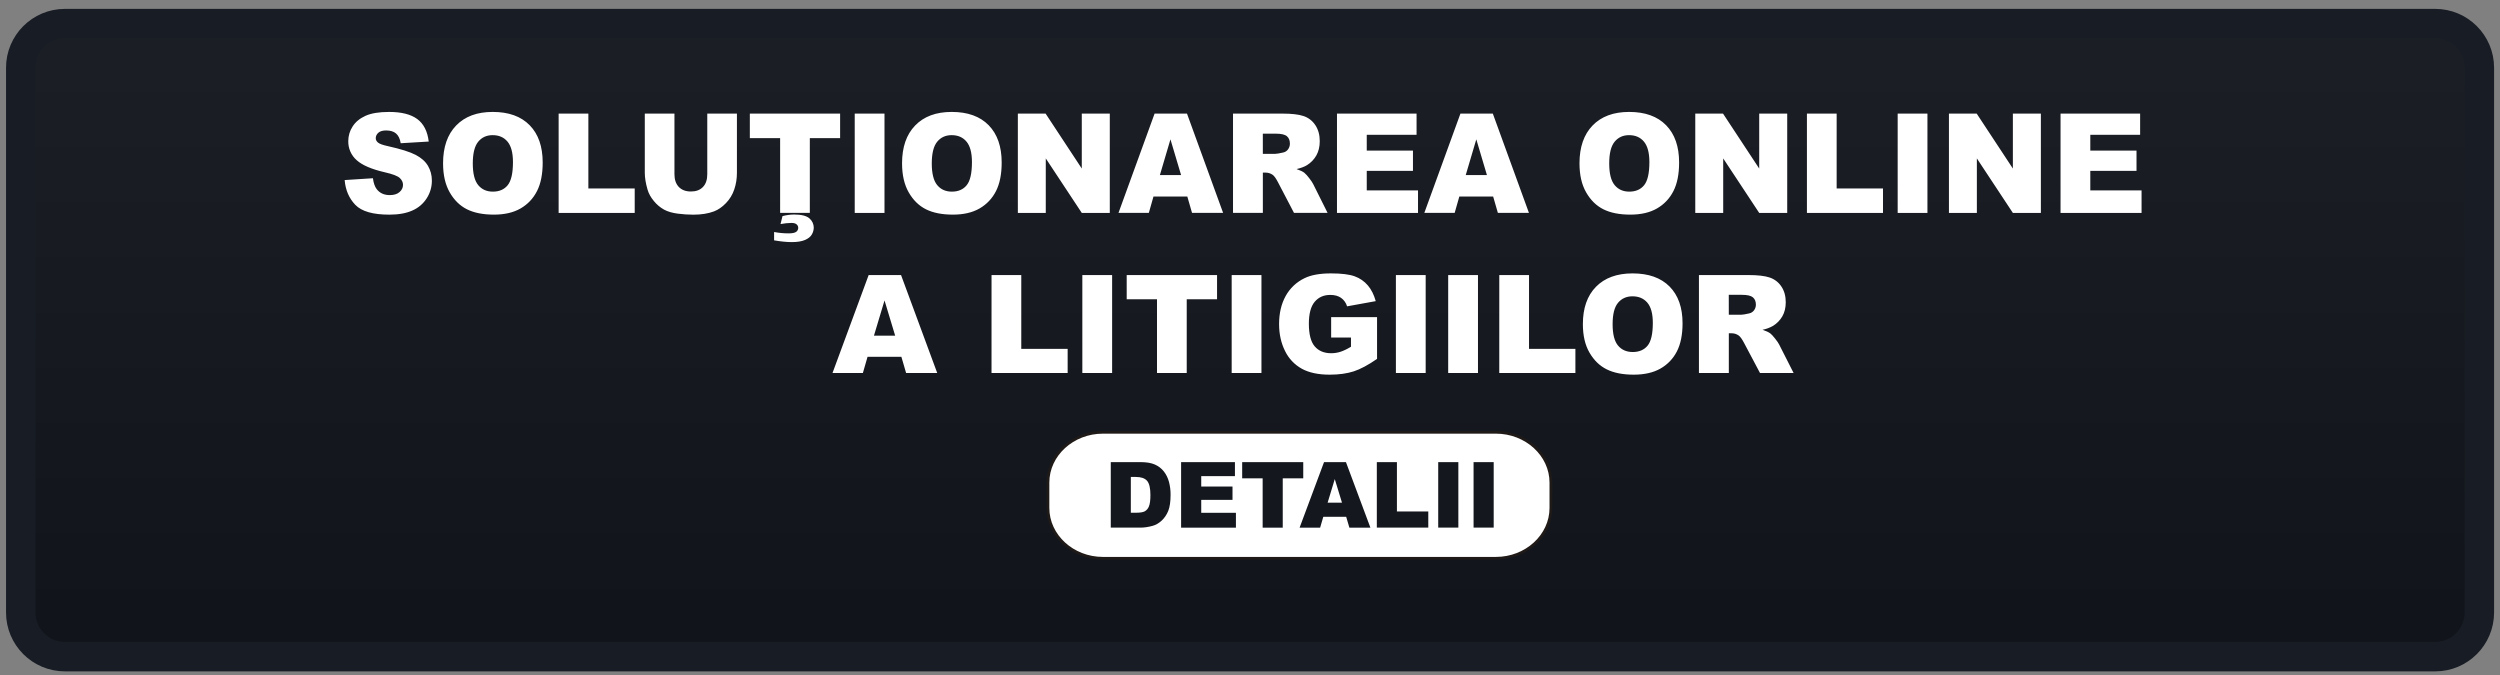
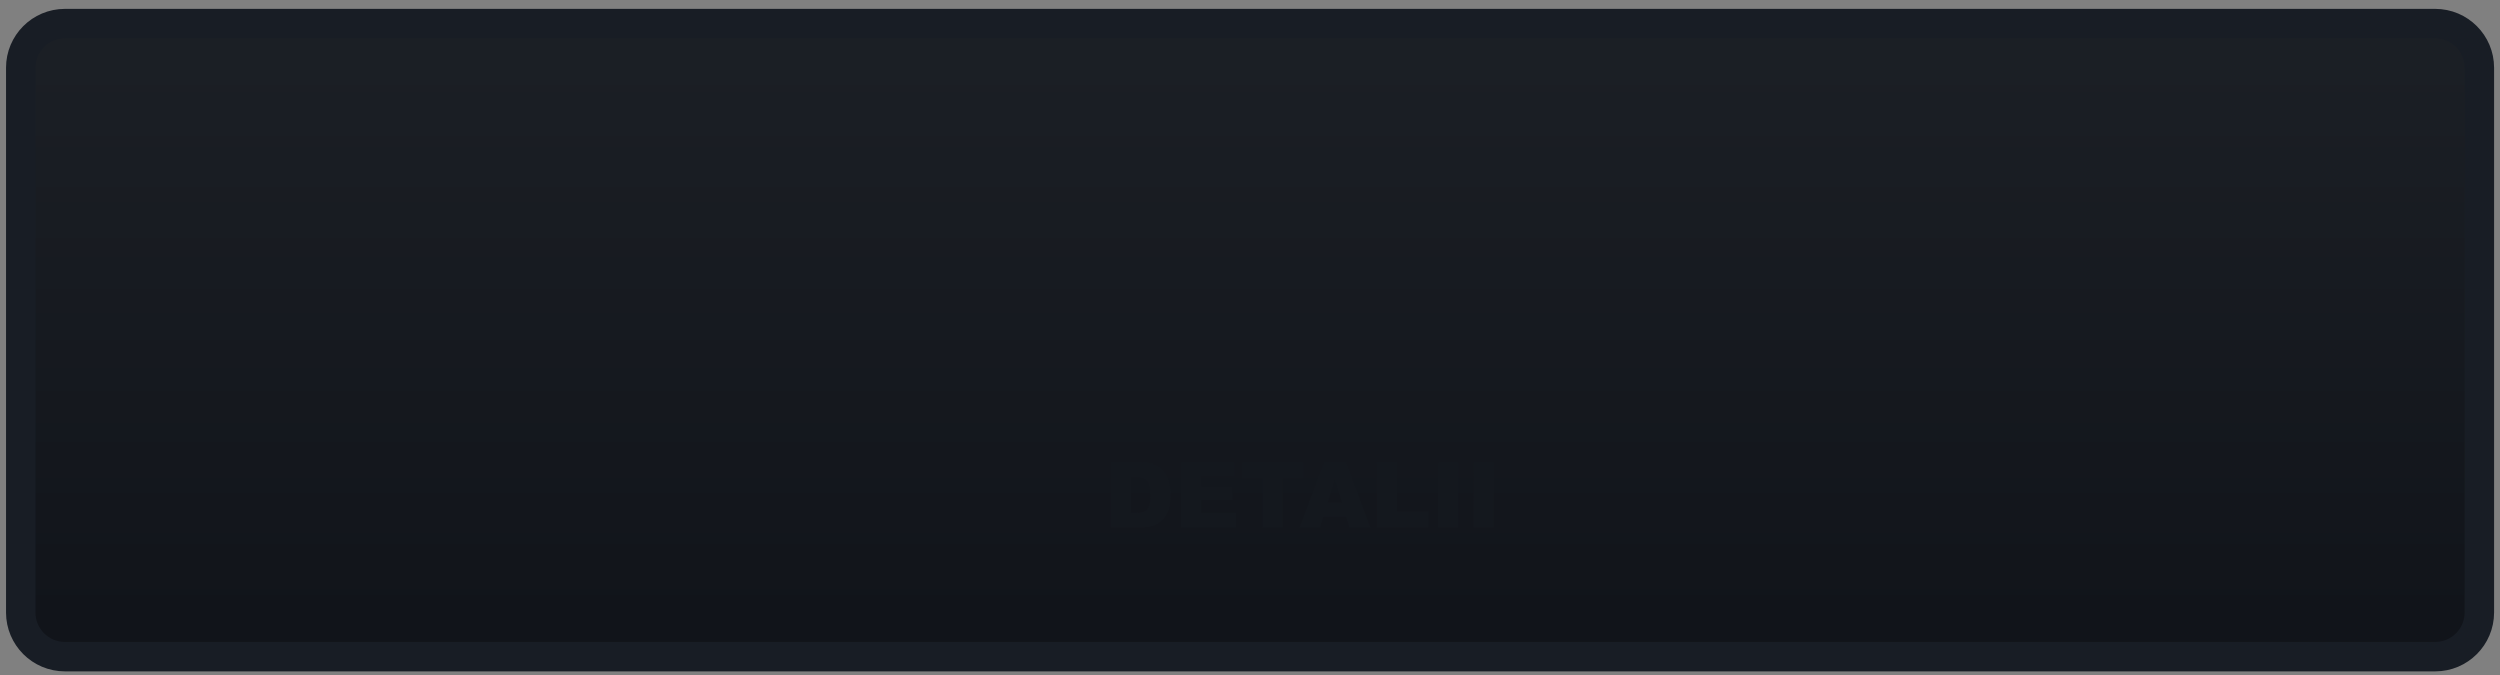
<svg xmlns="http://www.w3.org/2000/svg" width="200" height="54" viewBox="0 0 200 54" fill="none">
  <rect x="0" y="0" width="200" height="54" fill="#808080" stroke="none" />
  <g clip-path="url(#clip0_8470_25422)">
    <path d="M194.816 1.888H5.194C3.242 1.888 1.66 3.47 1.66 5.421V48.999C1.66 50.95 3.242 52.532 5.194 52.532H194.816C196.767 52.532 198.349 50.95 198.349 48.999V5.421C198.349 3.47 196.767 1.888 194.816 1.888Z" fill="url(#paint0_linear_8470_25422)" stroke="#181D25" stroke-width="2.356" />
-     <path fill-rule="evenodd" clip-rule="evenodd" d="M88.234 34.584H119.674C122.092 34.584 124.07 36.394 124.07 38.608V40.638C124.07 42.851 122.092 44.662 119.674 44.662H88.234C85.816 44.662 83.838 42.851 83.838 40.638V38.607C83.838 36.394 85.816 34.584 88.234 34.584Z" fill="white" stroke="#1F1A17" stroke-width="0.217" />
    <path d="M88.86 36.969H91.248C91.718 36.969 92.099 37.034 92.389 37.162C92.68 37.291 92.918 37.475 93.108 37.716C93.297 37.956 93.434 38.236 93.52 38.557C93.606 38.888 93.649 39.229 93.647 39.572C93.647 40.133 93.584 40.567 93.458 40.876C93.332 41.184 93.156 41.443 92.931 41.651C92.706 41.858 92.466 41.998 92.208 42.068C91.856 42.163 91.535 42.21 91.251 42.21H88.862V36.968L88.86 36.969ZM90.467 38.156V41.019H90.861C91.198 41.019 91.437 40.983 91.578 40.907C91.732 40.819 91.85 40.68 91.912 40.514C91.993 40.327 92.033 40.023 92.033 39.604C92.033 39.049 91.943 38.669 91.764 38.464C91.585 38.259 91.286 38.156 90.869 38.156H90.467ZM94.488 36.969H98.795V38.088H96.099V38.922H98.601V39.991H96.099V41.024H98.874V42.211H94.488V36.969ZM99.374 36.969H104.26V38.264H102.62V42.211H101.012V38.264H99.374V36.969ZM107.695 41.346H105.863L105.611 42.211H103.968L105.923 36.969H107.676L109.632 42.211H107.95L107.695 41.346ZM107.358 40.211L106.782 38.327L106.211 40.211H107.358ZM110.146 36.968H111.754V40.919H114.263V42.21H110.146V36.968ZM115.057 36.968H116.668V42.21H115.057V36.968ZM117.885 36.968H119.496V42.21H117.886L117.885 36.968Z" fill="#14181E" />
-     <path d="M27.573 14.405L29.834 14.259C29.882 14.638 29.982 14.927 30.133 15.127C30.377 15.448 30.728 15.608 31.182 15.608C31.52 15.608 31.782 15.527 31.967 15.362C32.152 15.197 32.241 15.007 32.241 14.791C32.241 14.586 32.155 14.401 31.98 14.238C31.804 14.074 31.399 13.921 30.762 13.777C29.72 13.534 28.978 13.215 28.534 12.814C28.316 12.623 28.143 12.387 28.027 12.122C27.91 11.857 27.855 11.569 27.862 11.28C27.863 10.869 27.982 10.467 28.206 10.123C28.436 9.76 28.779 9.475 29.239 9.266C29.7 9.058 30.33 8.955 31.129 8.955C32.113 8.955 32.863 9.144 33.378 9.522C33.892 9.9 34.2 10.501 34.298 11.324L32.057 11.459C31.999 11.102 31.873 10.841 31.682 10.678C31.491 10.516 31.228 10.436 30.894 10.436C30.616 10.436 30.409 10.495 30.27 10.617C30.131 10.74 30.06 10.886 30.06 11.059C30.06 11.185 30.118 11.298 30.232 11.399C30.346 11.501 30.61 11.601 31.03 11.691C32.069 11.922 32.811 12.158 33.261 12.394C33.711 12.631 34.038 12.923 34.242 13.275C34.446 13.627 34.55 14.017 34.55 14.452C34.552 14.951 34.41 15.44 34.14 15.859C33.865 16.293 33.467 16.633 32.996 16.838C32.507 17.06 31.89 17.172 31.145 17.172C29.837 17.172 28.932 16.912 28.429 16.391C27.926 15.869 27.64 15.21 27.573 14.407V14.405ZM35.445 13.066C35.445 11.769 35.796 10.758 36.494 10.038C37.193 9.317 38.168 8.954 39.416 8.954C40.697 8.954 41.682 9.31 42.376 10.02C43.07 10.73 43.415 11.724 43.415 13.002C43.415 13.93 43.263 14.693 42.96 15.287C42.657 15.881 42.221 16.343 41.649 16.674C41.078 17.005 40.365 17.17 39.512 17.17C38.645 17.17 37.928 17.028 37.358 16.743C36.787 16.458 36.329 16.004 35.976 15.387C35.623 14.77 35.446 13.996 35.446 13.068L35.445 13.066ZM37.823 13.076C37.823 13.88 37.966 14.454 38.254 14.805C38.541 15.156 38.936 15.331 39.432 15.331C39.941 15.331 40.337 15.159 40.616 14.816C40.895 14.473 41.037 13.856 41.037 12.968C41.037 12.219 40.89 11.674 40.599 11.327C40.308 10.981 39.911 10.812 39.41 10.812C38.932 10.812 38.547 10.986 38.257 11.337C37.968 11.688 37.823 12.267 37.823 13.075V13.076ZM44.691 9.088H47.069V15.076H50.777V17.034H44.691V9.088ZM56.582 9.088H58.954V13.825C58.954 14.295 58.883 14.737 58.741 15.155C58.604 15.565 58.377 15.94 58.076 16.25C57.774 16.564 57.456 16.782 57.123 16.909C56.661 17.084 56.108 17.174 55.46 17.174C55.05 17.172 54.641 17.145 54.235 17.093C53.792 17.037 53.424 16.931 53.127 16.771C52.813 16.596 52.536 16.363 52.311 16.084C52.063 15.788 51.895 15.484 51.804 15.169C51.657 14.664 51.584 14.216 51.584 13.827V9.088H53.956V13.938C53.956 14.373 54.072 14.712 54.303 14.954C54.534 15.195 54.858 15.32 55.272 15.32C55.685 15.32 56.002 15.2 56.235 14.96C56.468 14.719 56.582 14.379 56.582 13.938V9.088ZM59.987 9.088H67.209V11.05H64.786V17.032H62.41V11.052H59.987V9.088ZM62.442 17.926L62.6 17.288C62.901 17.208 63.21 17.166 63.522 17.162C64.12 17.162 64.534 17.267 64.761 17.477C64.868 17.569 64.954 17.683 65.012 17.811C65.071 17.939 65.102 18.079 65.101 18.22C65.096 18.409 65.043 18.593 64.947 18.756C64.844 18.941 64.658 19.087 64.393 19.2C64.128 19.313 63.774 19.368 63.333 19.368C62.934 19.368 62.467 19.32 61.928 19.228V18.56C62.31 18.634 62.697 18.671 63.086 18.67C63.386 18.67 63.591 18.627 63.699 18.544C63.749 18.506 63.79 18.458 63.818 18.401C63.846 18.345 63.859 18.282 63.858 18.22C63.857 18.168 63.845 18.116 63.823 18.069C63.8 18.022 63.767 17.98 63.727 17.948C63.64 17.872 63.503 17.834 63.317 17.834C63.023 17.839 62.73 17.869 62.442 17.925V17.926ZM68.378 9.088H70.759V17.034H68.378V9.088ZM72.164 13.066C72.164 11.769 72.515 10.758 73.214 10.038C73.912 9.317 74.887 8.954 76.136 8.954C77.416 8.954 78.402 9.31 79.096 10.02C79.789 10.73 80.134 11.724 80.134 13.002C80.134 13.93 79.982 14.693 79.68 15.287C79.377 15.881 78.94 16.343 78.369 16.674C77.798 17.005 77.085 17.17 76.231 17.17C75.364 17.17 74.647 17.028 74.077 16.743C73.507 16.458 73.049 16.004 72.695 15.387C72.342 14.77 72.165 13.996 72.165 13.068L72.164 13.066ZM74.542 13.076C74.542 13.88 74.686 14.454 74.973 14.805C75.261 15.156 75.655 15.331 76.151 15.331C76.661 15.331 77.057 15.159 77.336 14.816C77.615 14.473 77.756 13.856 77.756 12.968C77.756 12.219 77.609 11.674 77.318 11.327C77.027 10.981 76.63 10.812 76.13 10.812C75.652 10.812 75.267 10.986 74.977 11.337C74.687 11.688 74.542 12.267 74.542 13.075V13.076ZM81.428 9.088H83.648L86.543 13.484V9.088H88.783V17.034H86.543L83.662 12.672V17.034H81.428V9.088ZM94.985 15.722H92.278L91.906 17.032H89.479L92.368 9.087H94.958L97.849 17.032H95.363L94.985 15.722ZM94.487 14.003L93.636 11.147L92.792 14.003H94.487ZM98.641 17.034V9.088H102.6C103.334 9.088 103.896 9.153 104.284 9.284C104.669 9.412 105.001 9.667 105.223 10.007C105.461 10.36 105.58 10.788 105.58 11.293C105.58 11.735 105.488 12.114 105.308 12.434C105.128 12.753 104.87 13.021 104.558 13.213C104.354 13.339 104.076 13.444 103.724 13.525C104.007 13.623 104.213 13.721 104.344 13.819C104.485 13.944 104.612 14.083 104.723 14.235C104.889 14.447 105.001 14.612 105.056 14.729L106.206 17.031H103.52L102.251 14.603C102.089 14.289 101.947 14.085 101.82 13.99C101.65 13.869 101.446 13.805 101.238 13.808H101.028V17.031H98.642L98.641 17.034ZM101.027 12.307H102.029C102.136 12.307 102.346 12.272 102.657 12.2C102.812 12.168 102.95 12.079 103.043 11.95C103.142 11.817 103.194 11.655 103.192 11.49C103.192 11.233 103.113 11.036 102.955 10.9C102.797 10.763 102.502 10.693 102.069 10.693H101.026L101.027 12.307ZM106.959 9.088H113.325V10.784H109.34V12.048H113.037V13.669H109.34V15.234H113.441V17.034H106.958L106.959 9.088ZM119.452 15.722H116.746L116.373 17.032H113.946L116.835 9.087H119.425L122.316 17.032H119.83L119.452 15.722ZM118.954 14.003L118.104 11.147L117.259 14.003H118.954ZM126.359 13.066C126.359 11.769 126.71 10.758 127.408 10.038C128.106 9.317 129.082 8.954 130.33 8.954C131.61 8.954 132.596 9.31 133.29 10.02C133.984 10.73 134.329 11.724 134.329 13.002C134.329 13.93 134.177 14.693 133.874 15.287C133.571 15.881 133.134 16.343 132.563 16.674C131.992 17.005 131.279 17.17 130.425 17.17C129.559 17.17 128.841 17.028 128.271 16.743C127.701 16.458 127.243 16.004 126.89 15.387C126.536 14.77 126.36 13.996 126.36 13.068L126.359 13.066ZM128.737 13.076C128.737 13.88 128.88 14.454 129.168 14.805C129.455 15.156 129.85 15.331 130.345 15.331C130.855 15.331 131.251 15.159 131.53 14.816C131.809 14.473 131.951 13.856 131.951 12.968C131.951 12.219 131.803 11.674 131.513 11.327C131.222 10.981 130.825 10.812 130.324 10.812C129.846 10.812 129.461 10.986 129.171 11.337C128.881 11.688 128.737 12.267 128.737 13.075V13.076ZM135.622 9.088H137.842L140.737 13.484V9.088H142.977V17.034H140.737L137.856 12.672V17.034H135.622V9.088ZM144.554 9.088H146.932V15.076H150.64V17.034H144.554V9.088ZM151.814 9.088H154.195V17.034H151.814V9.088ZM155.915 9.088H158.135L161.03 13.484V9.088H163.27V17.034H161.03L158.149 12.672V17.034H155.915V9.088ZM164.844 9.088H171.21V10.784H167.224V12.048H170.921V13.669H167.224V15.234H171.325V17.034H164.843L164.844 9.088ZM72.111 28.546H69.403L69.03 29.84H66.6L69.492 22.006H72.084L74.978 29.84H72.489L72.111 28.546ZM71.613 26.852L70.762 24.035L69.916 26.852H71.613ZM79.323 22.005H81.702V27.909H85.412V29.838H79.322L79.323 22.005ZM86.587 22.005H88.97V29.838H86.587V22.005ZM90.136 22.005H97.364V23.94H94.938V29.838H92.56V23.94H90.136V22.005ZM98.534 22.005H100.916V29.838H98.534V22.005ZM106.492 27.001V25.372H110.164V28.711C109.462 29.198 108.84 29.532 108.299 29.708C107.757 29.883 107.116 29.973 106.374 29.973C105.46 29.973 104.717 29.814 104.142 29.497C103.561 29.175 103.093 28.68 102.804 28.081C102.49 27.453 102.327 26.735 102.327 25.924C102.327 25.069 102.5 24.324 102.847 23.691C103.19 23.062 103.723 22.559 104.37 22.251C104.891 21.998 105.593 21.872 106.474 21.872C107.323 21.872 107.959 21.951 108.382 22.108C108.79 22.255 109.152 22.507 109.432 22.838C109.71 23.166 109.919 23.583 110.059 24.091L107.766 24.507C107.686 24.233 107.517 23.994 107.285 23.828C107.06 23.672 106.772 23.593 106.422 23.593C105.901 23.593 105.485 23.776 105.175 24.145C104.865 24.514 104.709 25.097 104.709 25.896C104.709 26.744 104.867 27.35 105.18 27.713C105.493 28.075 105.929 28.258 106.49 28.258C106.747 28.259 107.004 28.219 107.249 28.139C107.489 28.06 107.769 27.927 108.078 27.74V27.001H106.49H106.492ZM111.672 22.005H114.054V29.838H111.672V22.005ZM115.855 22.005H118.238V29.838H115.855V22.005ZM119.943 22.005H122.322V27.909H126.032V29.838H119.942L119.943 22.005ZM126.63 25.927C126.63 24.648 126.98 23.653 127.679 22.941C128.377 22.23 129.354 21.872 130.603 21.872C131.885 21.872 132.872 22.222 133.565 22.922C134.259 23.623 134.604 24.602 134.604 25.862C134.604 26.777 134.452 27.529 134.15 28.115C133.856 28.691 133.401 29.167 132.838 29.484C132.265 29.811 131.553 29.973 130.699 29.973C129.832 29.973 129.113 29.833 128.543 29.551C127.973 29.27 127.515 28.823 127.161 28.214C126.806 27.605 126.63 26.843 126.63 25.927ZM129.009 25.938C129.009 26.729 129.152 27.297 129.441 27.643C129.729 27.989 130.124 28.161 130.62 28.161C131.131 28.161 131.527 27.992 131.806 27.654C132.085 27.316 132.226 26.707 132.226 25.832C132.226 25.093 132.079 24.555 131.787 24.213C131.495 23.872 131.099 23.705 130.597 23.705C130.119 23.705 129.734 23.877 129.443 24.223C129.152 24.569 129.009 25.14 129.009 25.938ZM135.915 29.838V22.005H139.878C140.613 22.005 141.175 22.069 141.563 22.198C141.948 22.323 142.28 22.574 142.504 22.912C142.742 23.258 142.86 23.681 142.86 24.179C142.86 24.615 142.769 24.989 142.588 25.305C142.406 25.62 142.148 25.884 141.838 26.073C141.578 26.219 141.296 26.323 141.003 26.382C141.286 26.478 141.492 26.575 141.623 26.671C141.709 26.735 141.836 26.872 142.003 27.081C142.17 27.291 142.281 27.453 142.336 27.568L143.487 29.838H140.799L139.53 27.444C139.368 27.136 139.225 26.934 139.097 26.841C138.928 26.721 138.732 26.661 138.516 26.661H138.306V29.84H135.917L135.915 29.838ZM138.304 25.178H139.307C139.414 25.178 139.624 25.144 139.936 25.072C140.09 25.041 140.228 24.953 140.322 24.826C140.421 24.695 140.471 24.543 140.471 24.371C140.471 24.118 140.392 23.925 140.234 23.789C140.076 23.654 139.781 23.586 139.347 23.586H138.302L138.304 25.178Z" fill="white" />
  </g>
  <defs>
    <linearGradient id="paint0_linear_8470_25422" x1="100.005" y1="0.71" x2="100.005" y2="53.71" gradientUnits="userSpaceOnUse">
      <stop stop-color="#1C2026" />
      <stop offset="1" stop-color="#101319" />
    </linearGradient>
    <clipPath id="clip0_8470_25422">
      <rect width="199.044" height="53" fill="white" transform="translate(0.483 0.71)" />
    </clipPath>
  </defs>
</svg>